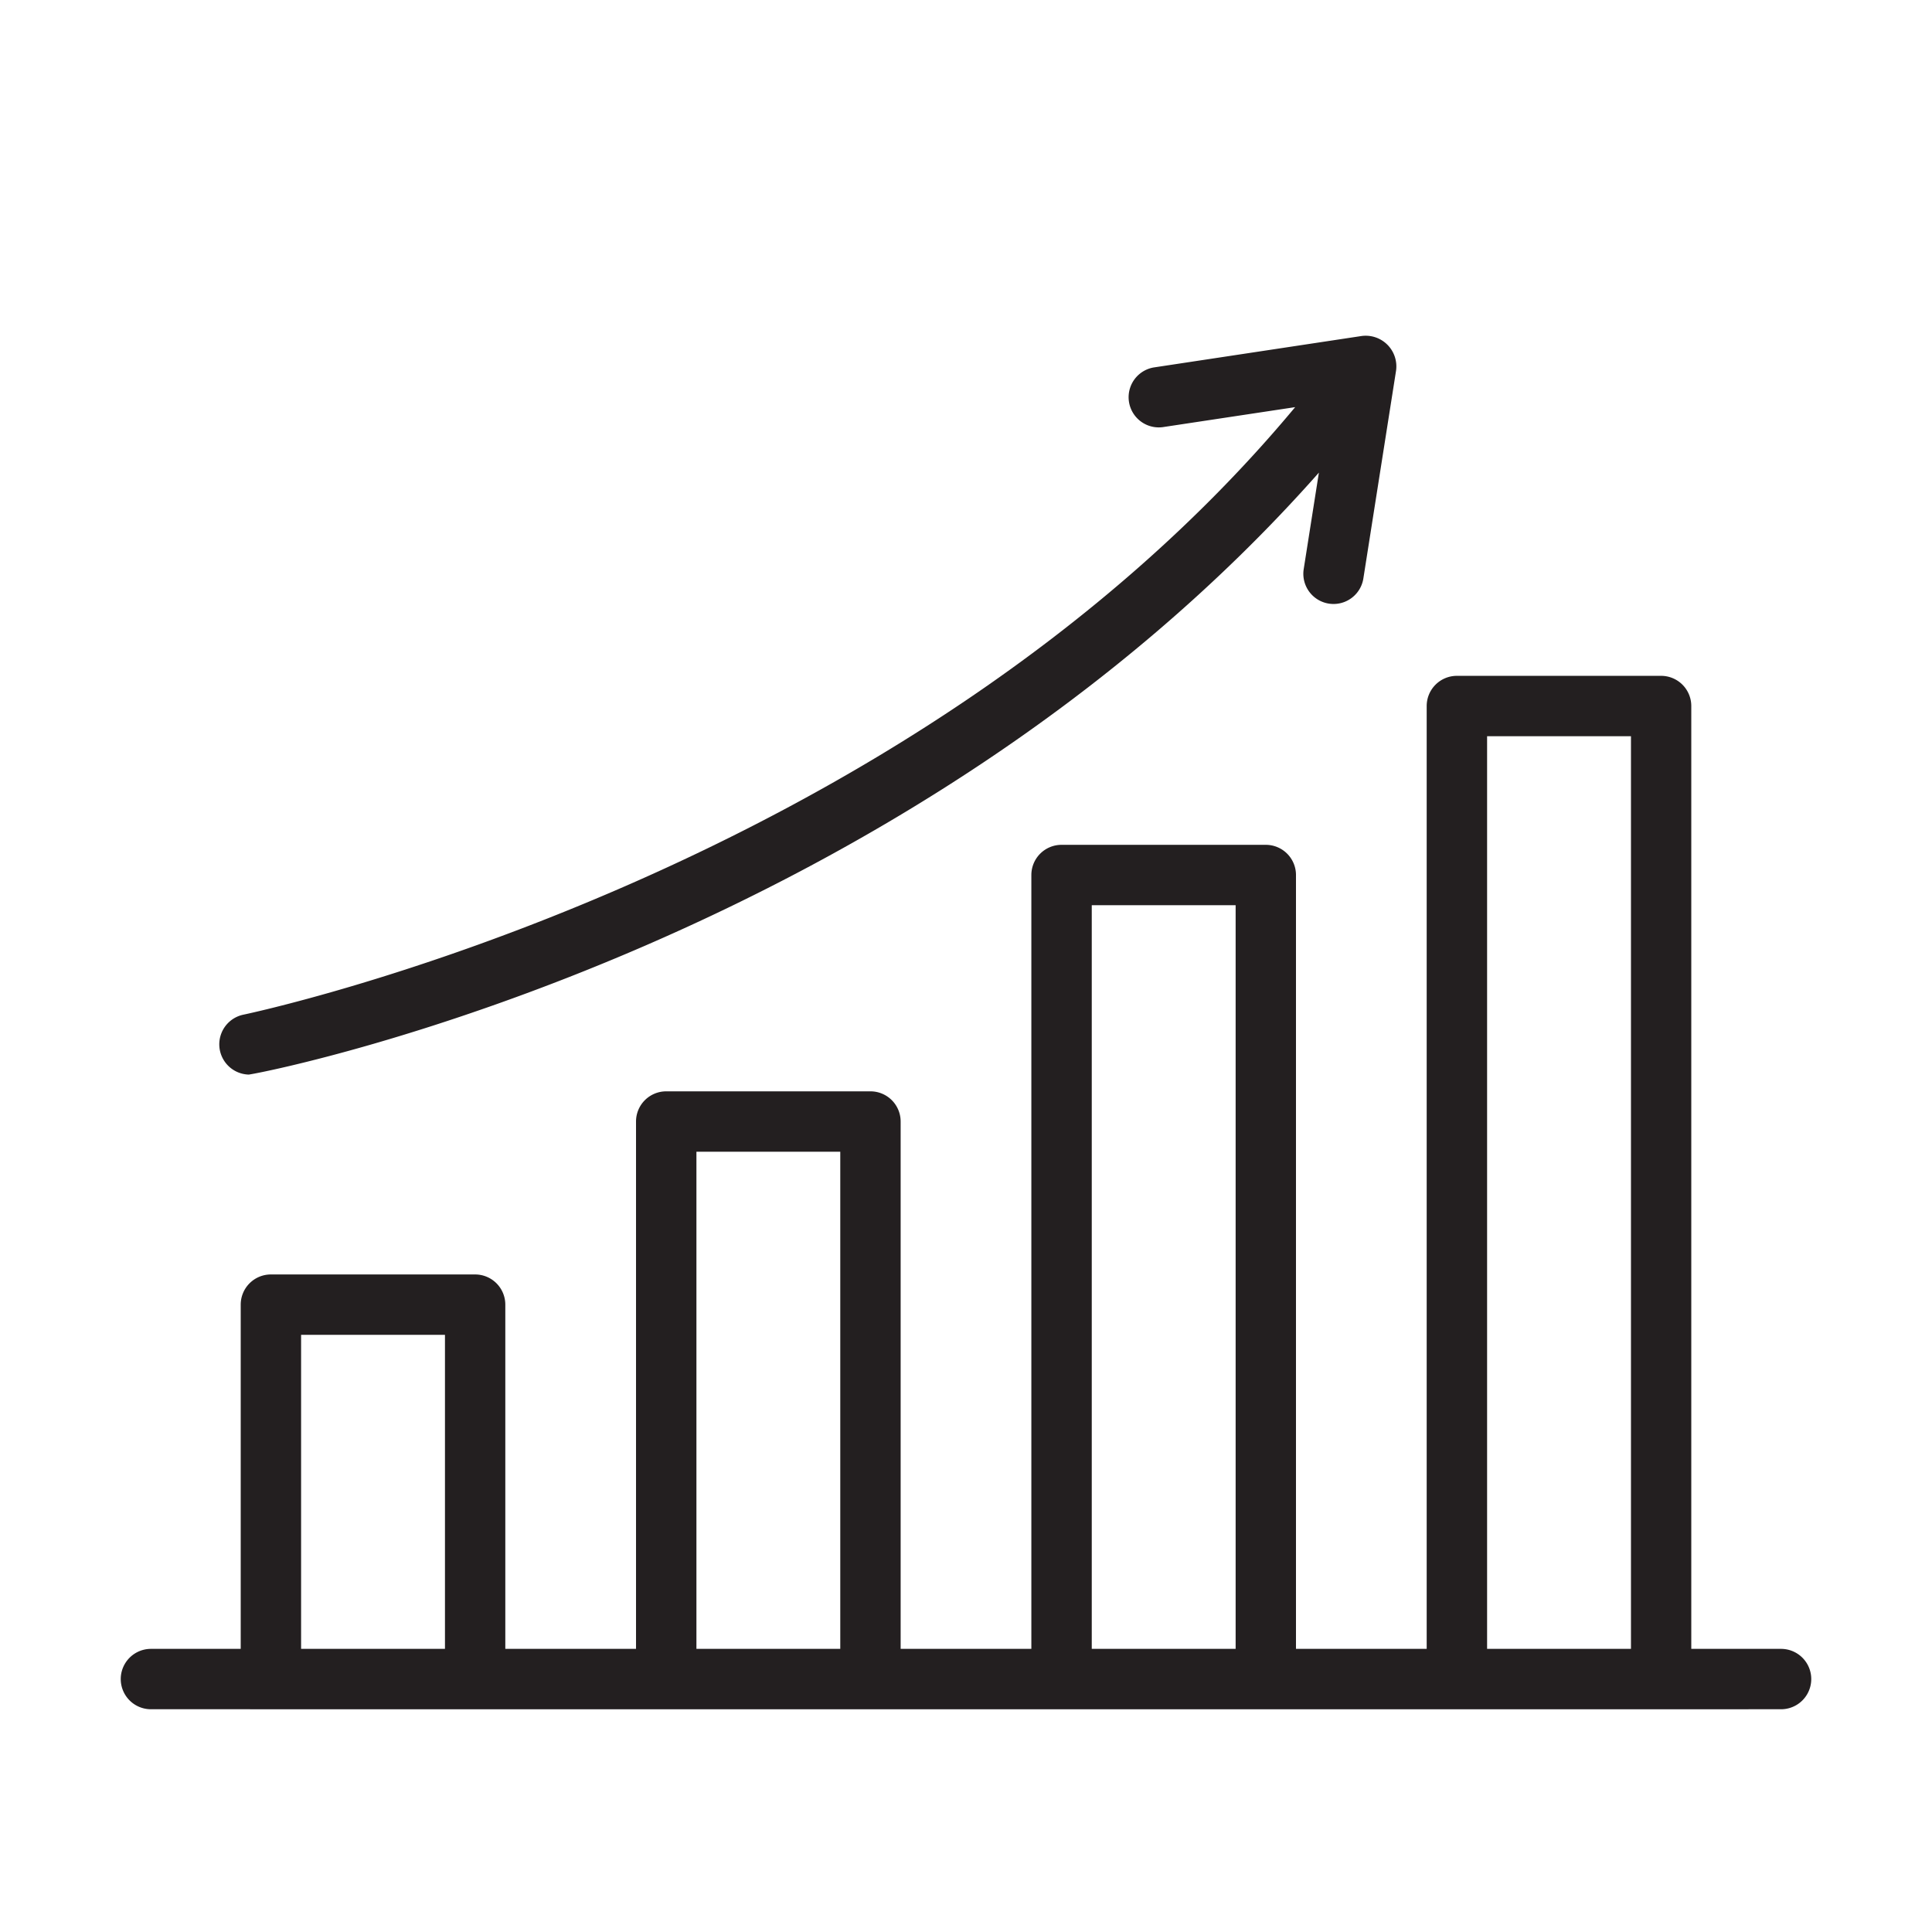
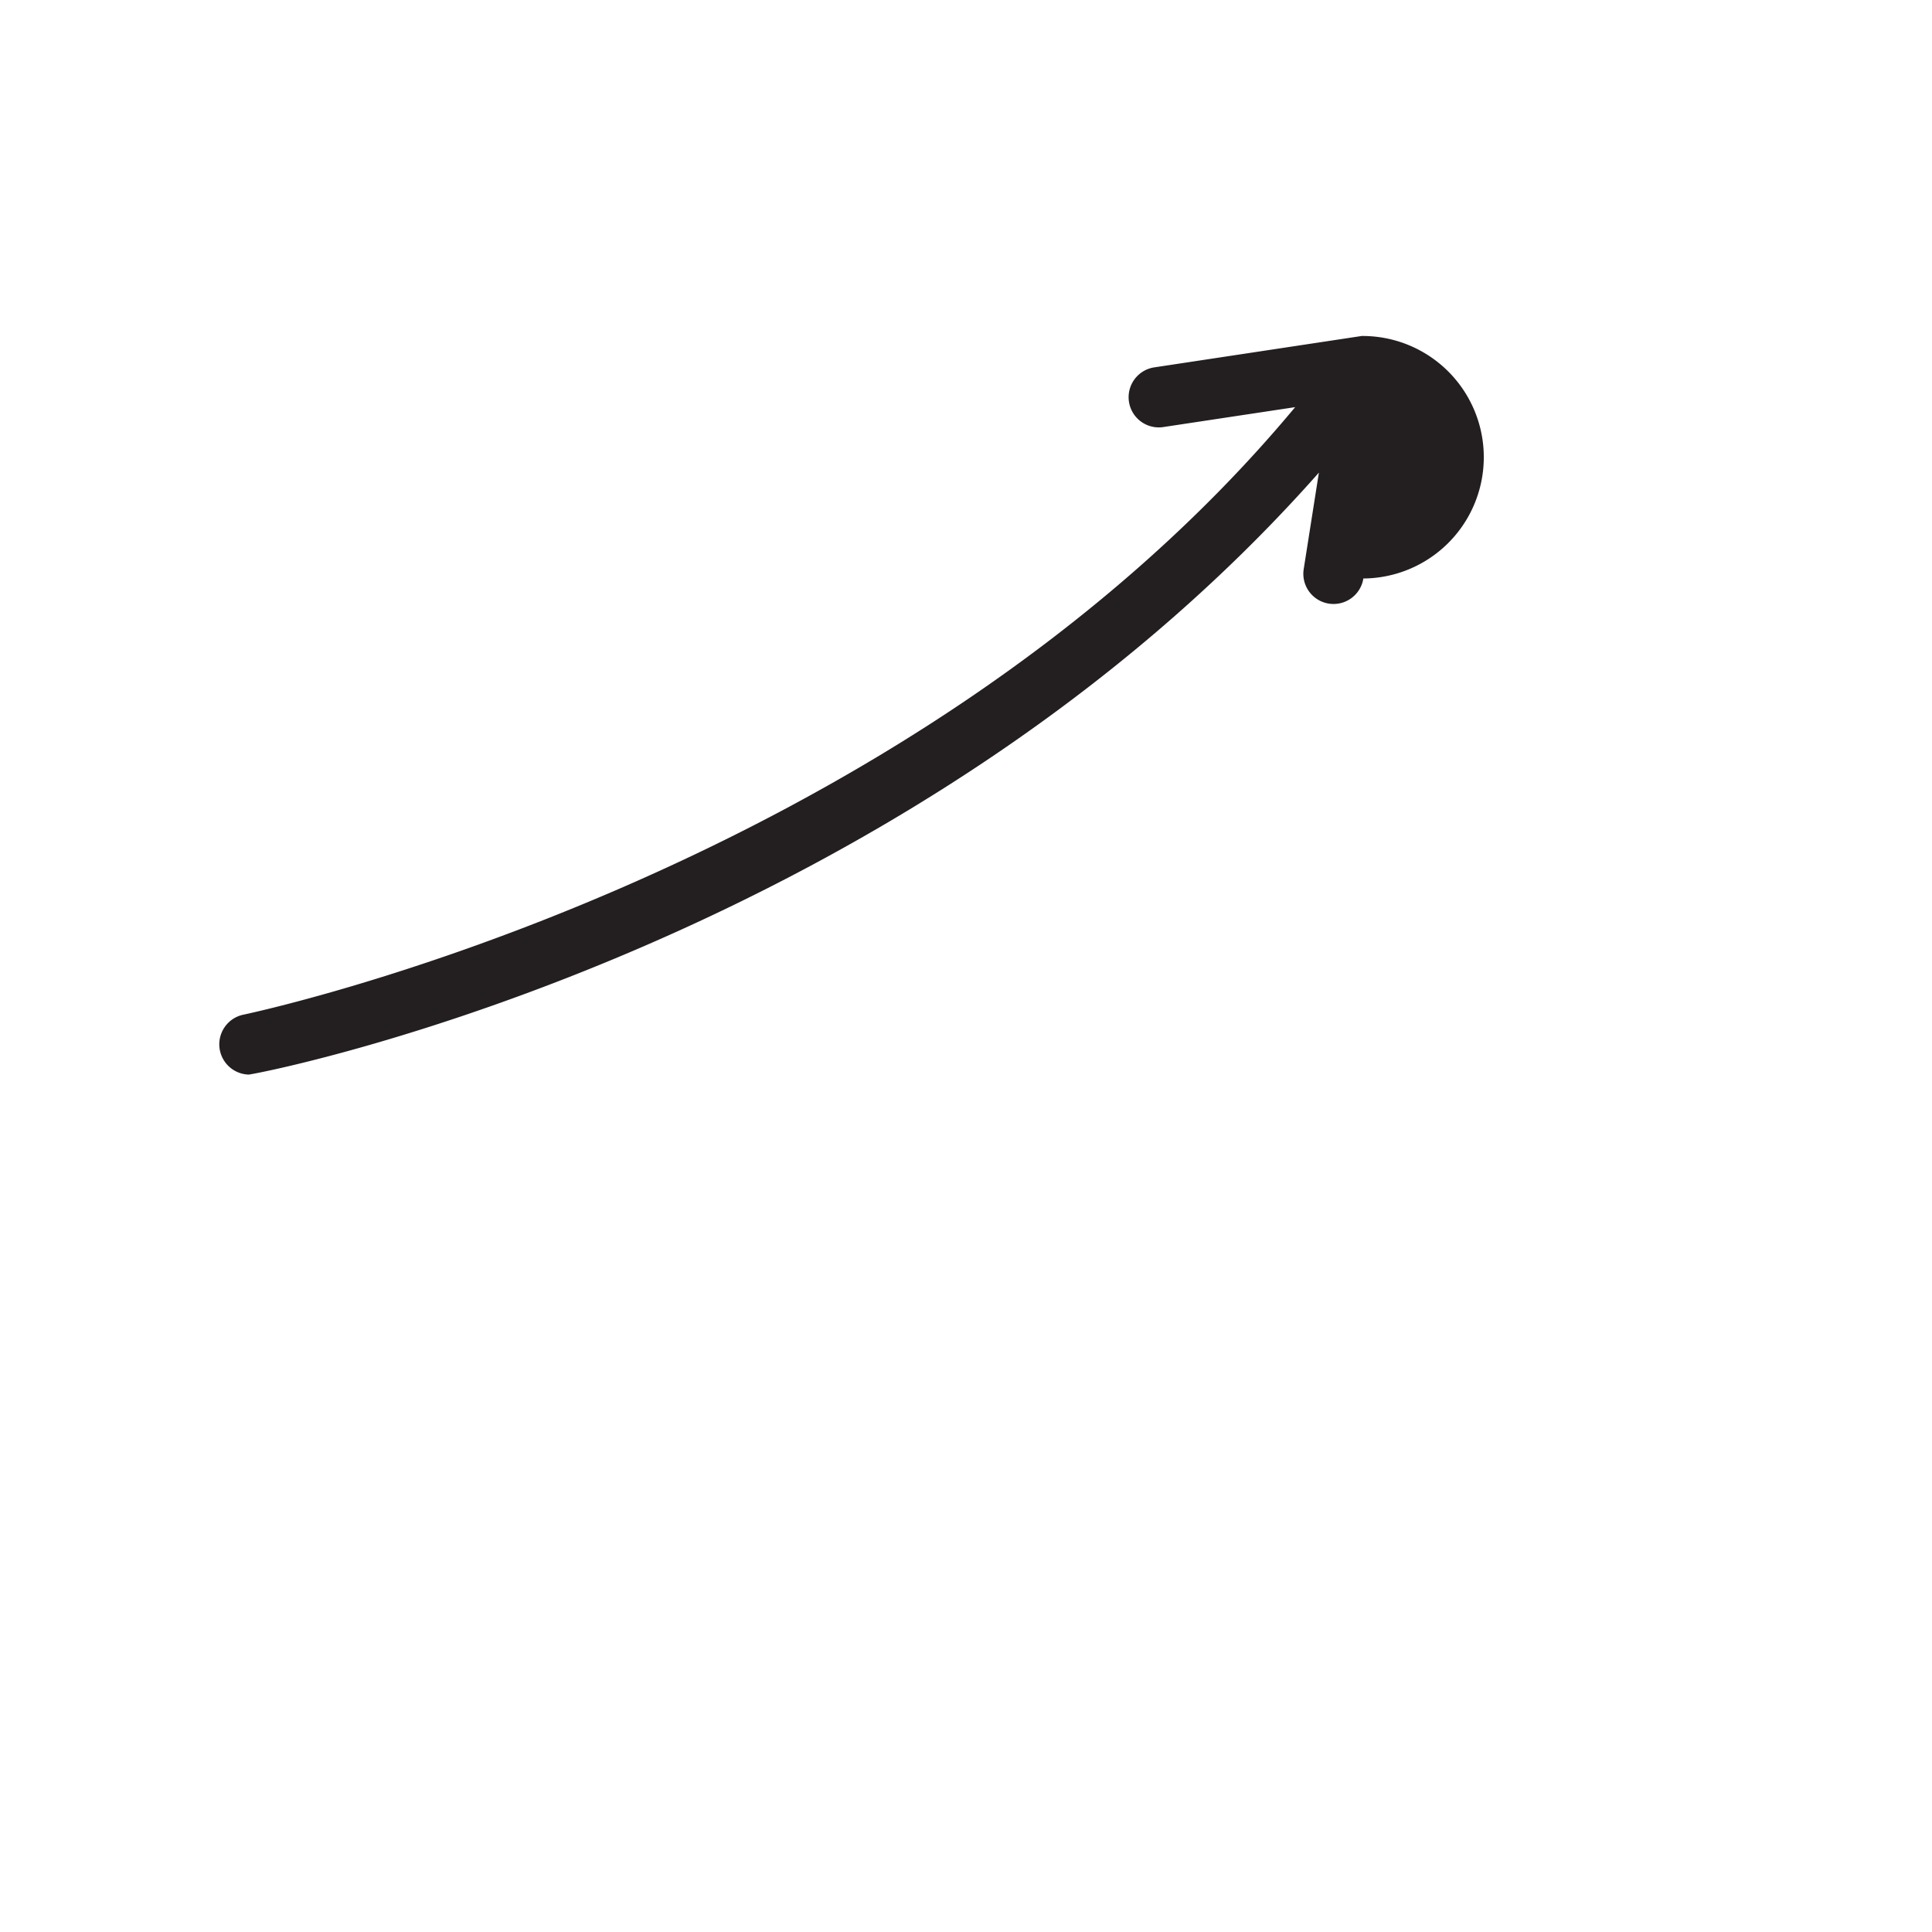
<svg xmlns="http://www.w3.org/2000/svg" id="Line" viewBox="0 0 64 64">
  <defs>
    <style>.cls-1{fill:#231f20;}</style>
  </defs>
  <title>1</title>
-   <path class="cls-1" d="M59,54.621H56.026V23.388a1.0 1,0,0,0-1-1H48.261a1.0 1,0,0,0-1,1V54.621H42.931V28.986a1.0 1,0,0,0-1-1H35.165a1.0 1,0,0,0-1,1V54.621H29.835V37.152a1.0 1,0,0,0-1-1H22.069a1.0 1,0,0,0-1,1V54.621H16.739V43.218a1.0 1,0,0,0-1-1H8.974a1.0 1,0,0,0-1,1V54.621H5a1,1,0,0,0,0,2c7.401.001,51.602.002,54,0A1,1,0,0,0,59,54.621Zm-49.026,0V44.218h4.766V54.621Zm13.096,0V38.152H27.835V54.621Zm13.096,0V29.986h4.766V54.621Zm13.096,0V24.388h4.766V54.621Z" />
-   <path class="cls-1" d="M8.243,35.597c1.317-.207,21.796-4.5,35.447-19.941L43.187,18.852a1.0 1,0,1,0,1.976.311l1.084-6.889A1.016,1.016,0,0,0,45.109,11.13l-6.894,1.043a1.0 1,0,0,0,.299,1.977l4.39-.663C29.987,29.005,8.272,33.57,8.046,33.616A1.003,1.003,0,0,0,8.243,35.597Z" />
+   <path class="cls-1" d="M8.243,35.597c1.317-.207,21.796-4.5,35.447-19.941L43.187,18.852a1.0 1,0,1,0,1.976.311A1.016,1.016,0,0,0,45.109,11.13l-6.894,1.043a1.0 1,0,0,0,.299,1.977l4.39-.663C29.987,29.005,8.272,33.57,8.046,33.616A1.003,1.003,0,0,0,8.243,35.597Z" />
</svg>